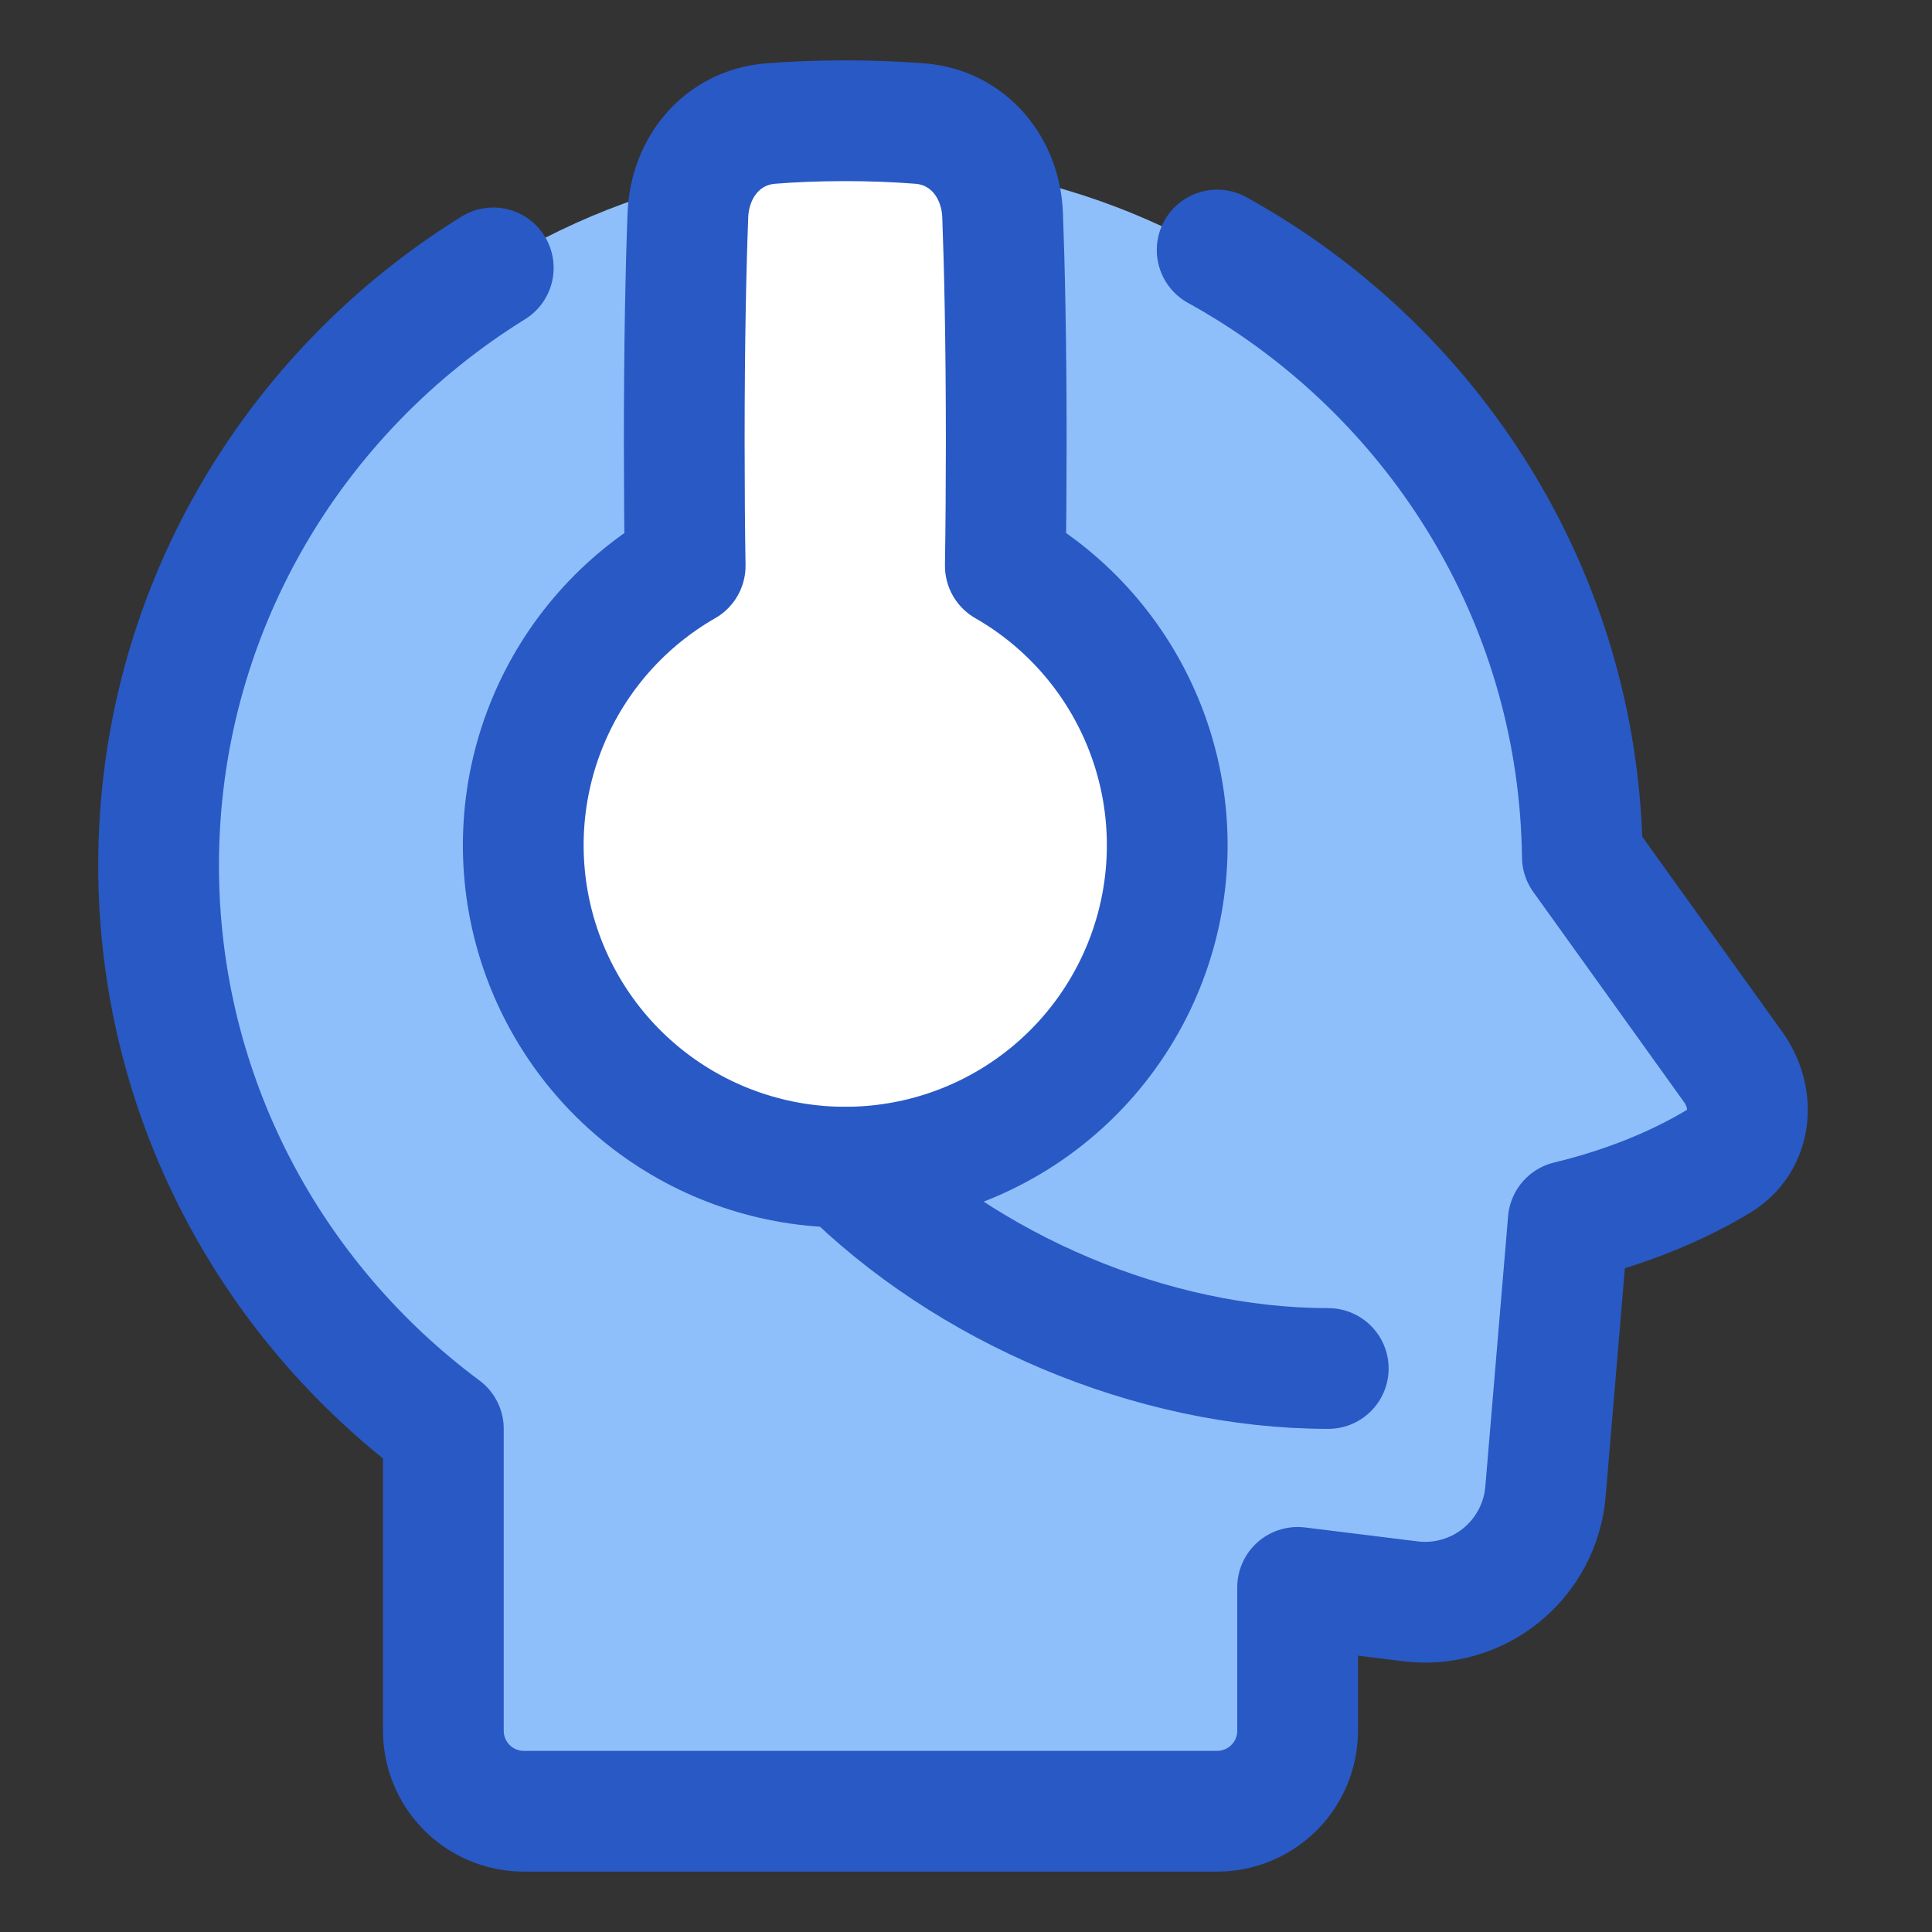
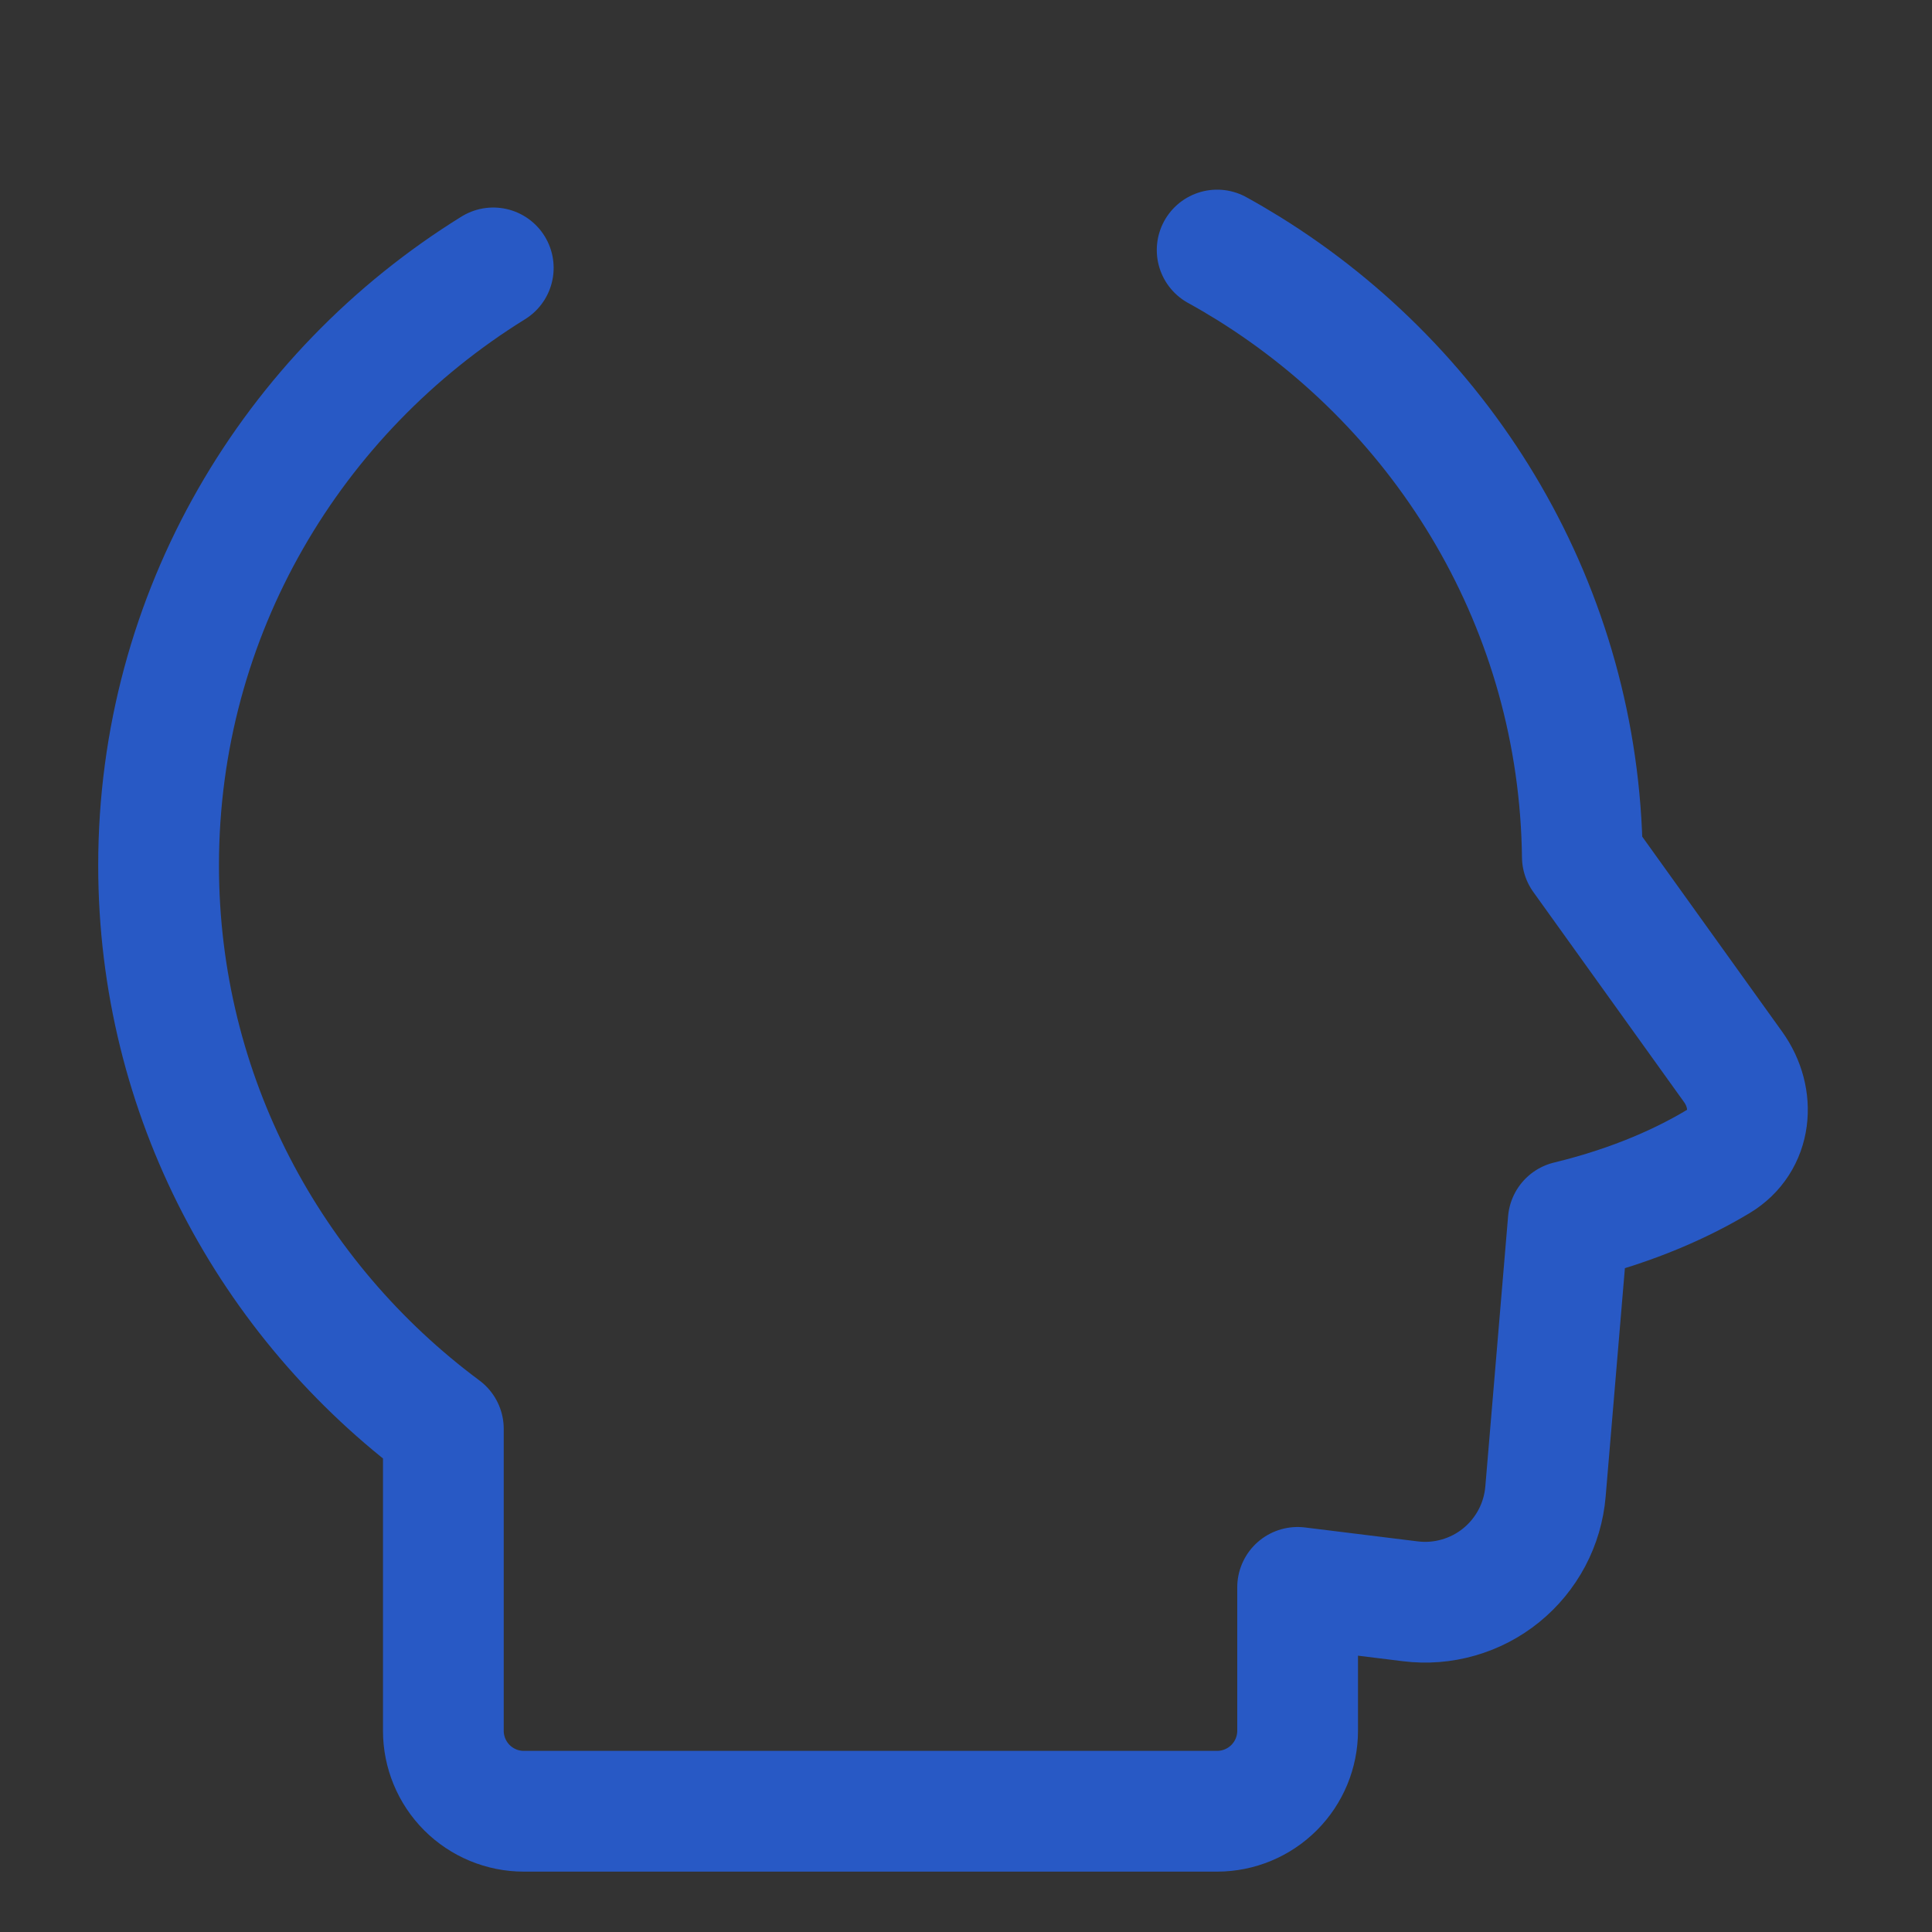
<svg xmlns="http://www.w3.org/2000/svg" width="48" height="48" viewBox="0 0 48 48" fill="none">
  <rect x="0" y="0" width="48" height="48" fill="#333333" stroke="none" />
-   <path d="M38.975 20.553C38.483 11.328 30.847 4 21.5 4C11.835 4 4 11.835 4 21.5C4 27.225 6.75 32.309 11 35.501V43.367C11 44.195 11.669 44.867 12.497 44.867H30.502C31.33 44.867 32 44.195 32 43.367V39.675L34.668 40.125C35.077 40.194 35.496 40.177 35.899 40.076C36.301 39.975 36.678 39.791 37.006 39.537C37.334 39.282 37.605 38.963 37.803 38.598C38.001 38.233 38.121 37.831 38.156 37.418L38.73 30.606C40.58 30.191 41.91 29.522 42.773 28.964C43.547 28.464 43.637 27.454 43.121 26.69L38.975 20.553Z" fill="#8FBFFA" />
-   <path d="M17.023 14.057C15.493 14.934 14.296 16.291 13.617 17.919C12.938 19.546 12.816 21.352 13.269 23.056C13.723 24.76 14.727 26.267 16.125 27.341C17.523 28.416 19.237 28.998 21 28.998C22.763 28.998 24.477 28.416 25.875 27.341C27.273 26.267 28.277 24.76 28.731 23.056C29.184 21.352 29.062 19.546 28.383 17.919C27.704 16.291 26.507 14.934 24.977 14.057C24.991 13.178 24.999 12.159 25 11C25 8.449 24.956 6.595 24.91 5.355C24.867 4.155 24.056 3.168 22.86 3.07C22.241 3.023 21.621 2.999 21 3C20.268 3 19.65 3.029 19.14 3.07C17.944 3.168 17.133 4.155 17.09 5.355C17.043 6.595 17 8.449 17 11C17.001 12.159 17.008 13.178 17.023 14.057Z" fill="white" />
  <path d="M30.24 6.212C30.498 6.354 30.751 6.502 31 6.656C35.937 9.714 39.238 15.116 39.313 21.286L43.06 26.509C43.623 27.294 43.525 28.355 42.697 28.853C41.867 29.353 40.634 29.937 38.963 30.341L38.397 37.059C38.363 37.461 38.248 37.853 38.059 38.21C37.87 38.566 37.611 38.882 37.298 39.136C36.984 39.391 36.623 39.579 36.234 39.69C35.846 39.802 35.44 39.834 35.039 39.784L32.239 39.438V43C32.239 43.53 32.029 44.038 31.654 44.413C31.279 44.788 30.771 44.999 30.241 45H13.014C12.484 45 11.975 44.789 11.6 44.414C11.226 44.039 11.015 43.53 11.015 43V35.5C6.72 32.308 3.94 27.225 3.94 21.5C3.94 15.24 7.261 9.75 12.255 6.656" stroke="#2859C5" stroke-width="3" stroke-linecap="round" stroke-linejoin="round" />
-   <path d="M17.023 14.057C15.493 14.934 14.296 16.291 13.617 17.919C12.938 19.546 12.816 21.352 13.269 23.056C13.723 24.76 14.727 26.267 16.125 27.341C17.523 28.416 19.237 28.998 21 28.998C22.763 28.998 24.477 28.416 25.875 27.341C27.273 26.267 28.277 24.76 28.731 23.056C29.184 21.352 29.062 19.546 28.383 17.919C27.704 16.291 26.507 14.934 24.977 14.057C24.991 13.178 24.999 12.159 25 11C25 8.449 24.956 6.595 24.91 5.355C24.867 4.155 24.056 3.168 22.86 3.07C22.241 3.023 21.621 2.999 21 3C20.268 3 19.65 3.029 19.14 3.07C17.944 3.168 17.133 4.155 17.09 5.355C17.043 6.595 17 8.449 17 11C17.001 12.159 17.008 13.178 17.023 14.057Z" stroke="#2859C5" stroke-width="3" stroke-linecap="round" stroke-linejoin="round" />
-   <path d="M21 29C24 32 28.6 34 33 34" stroke="#2859C5" stroke-width="3" stroke-linecap="round" stroke-linejoin="round" />
</svg>